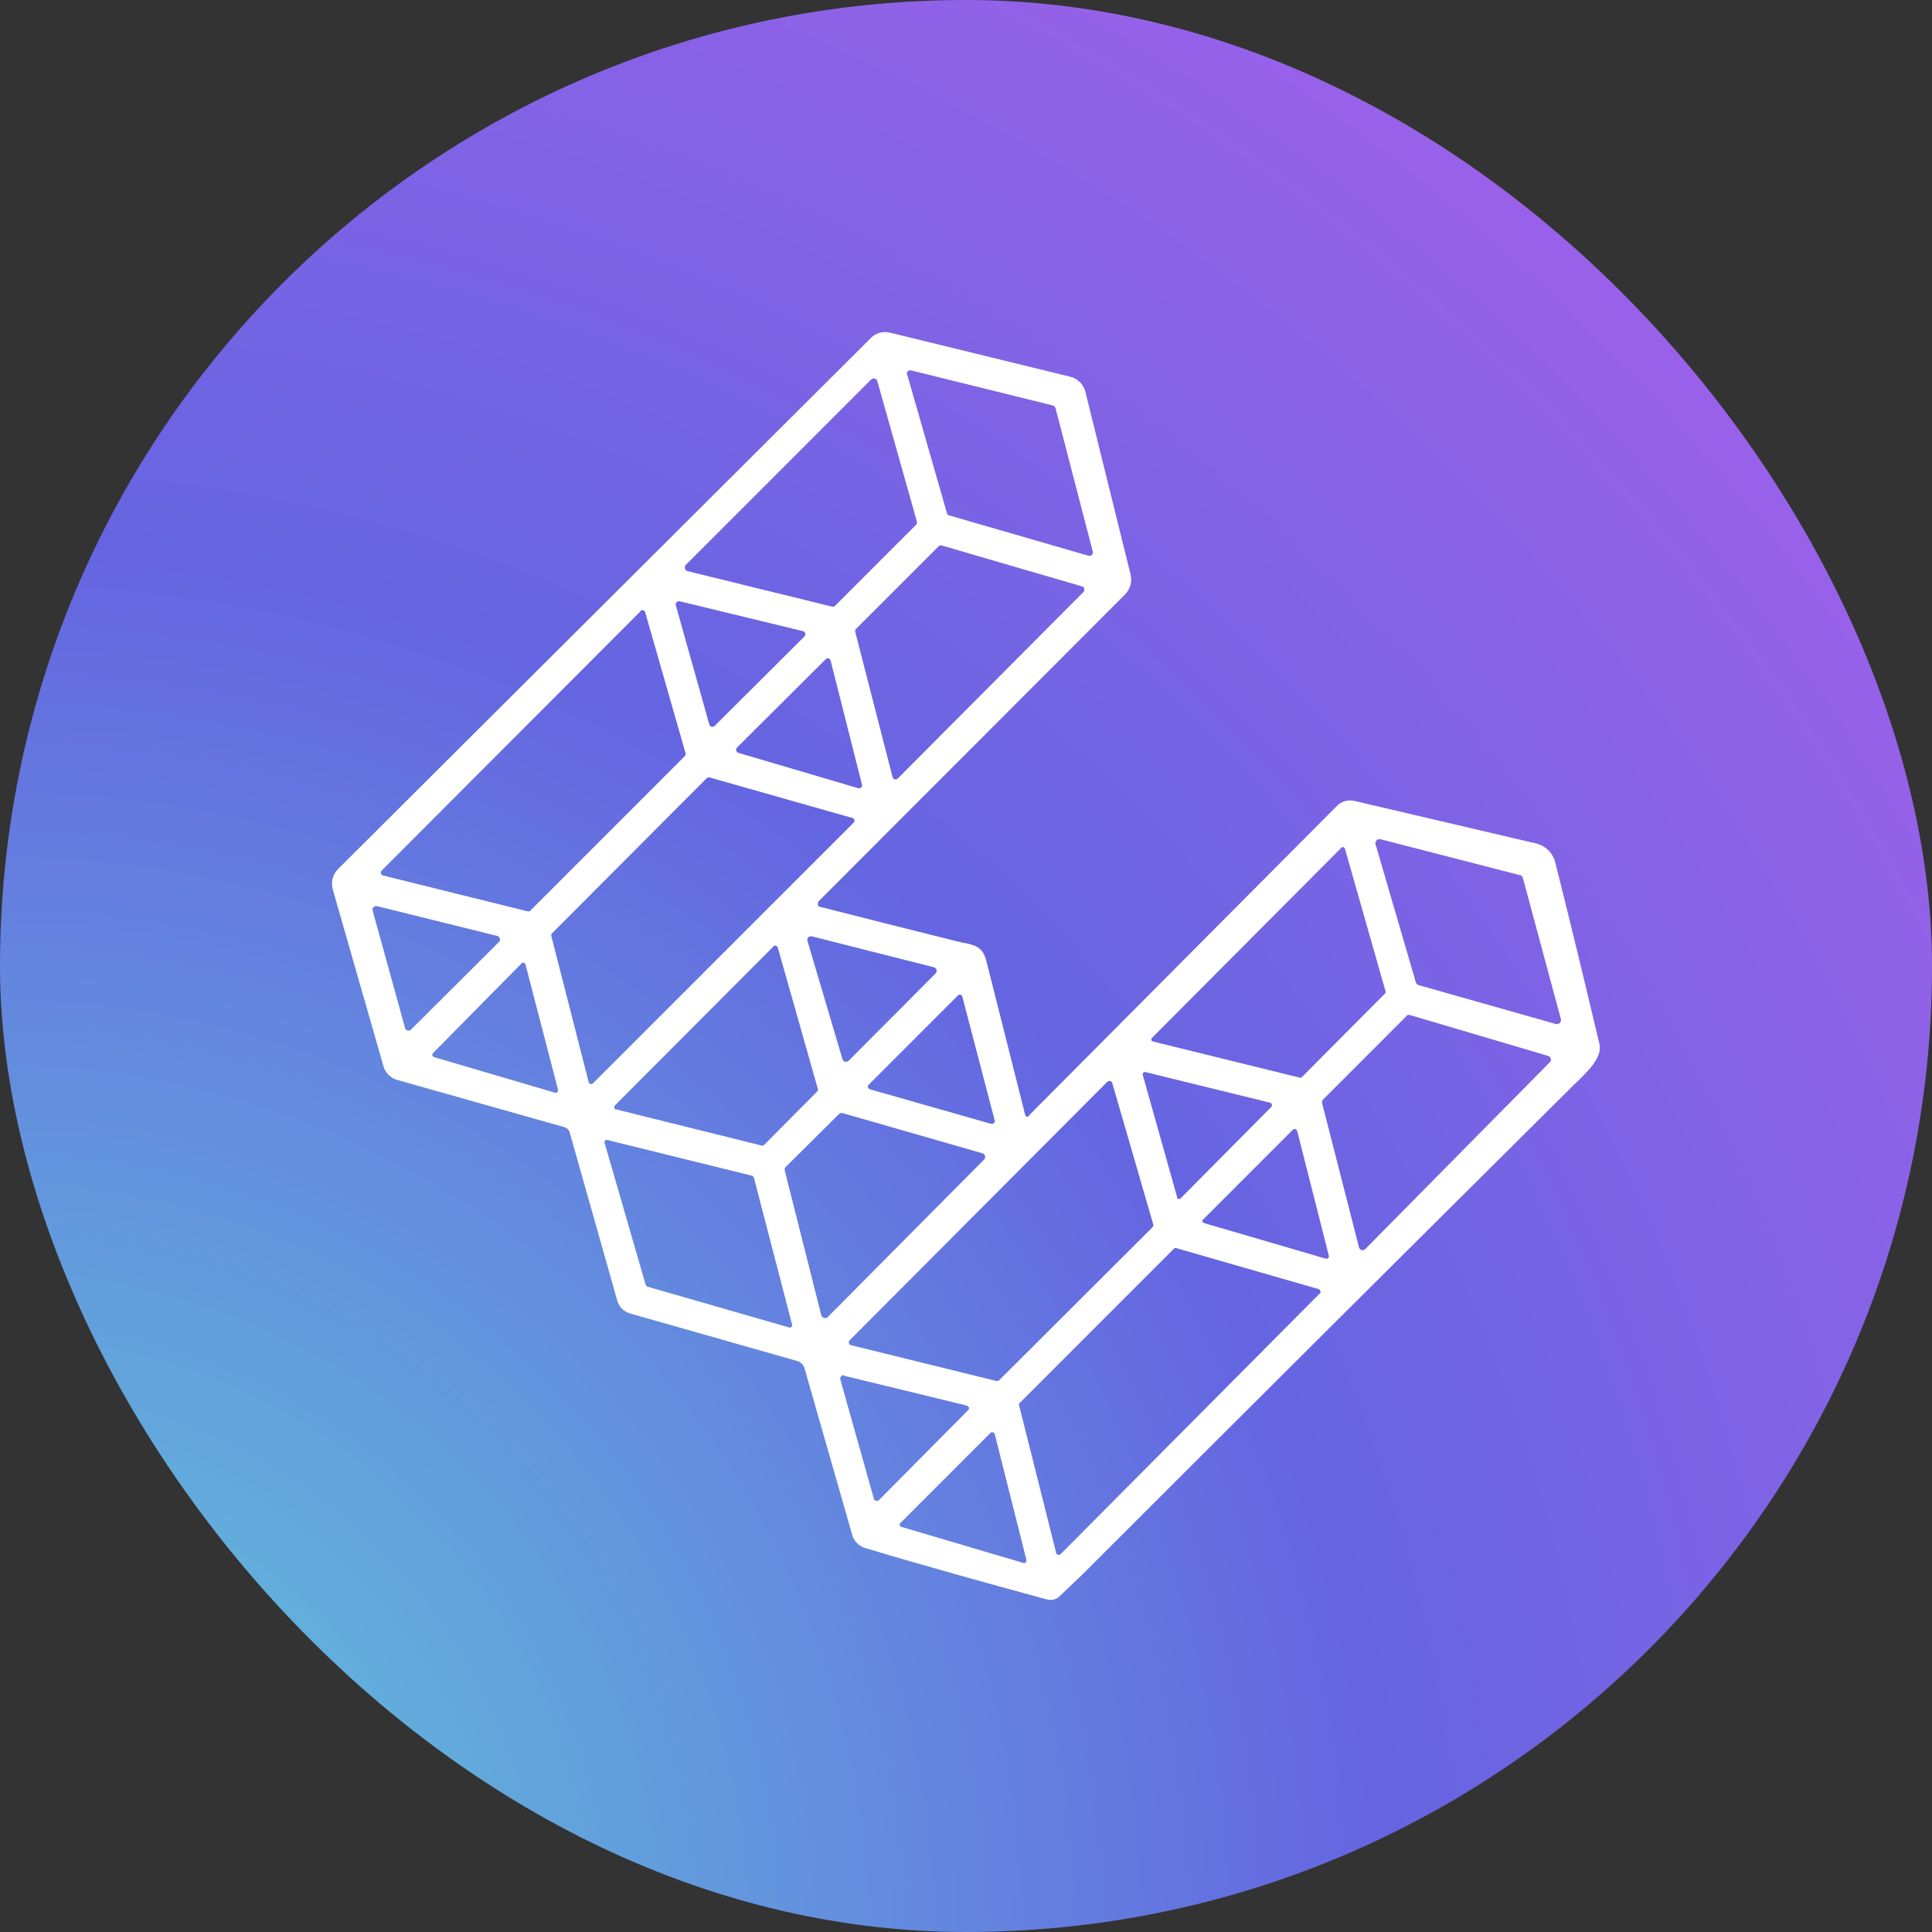
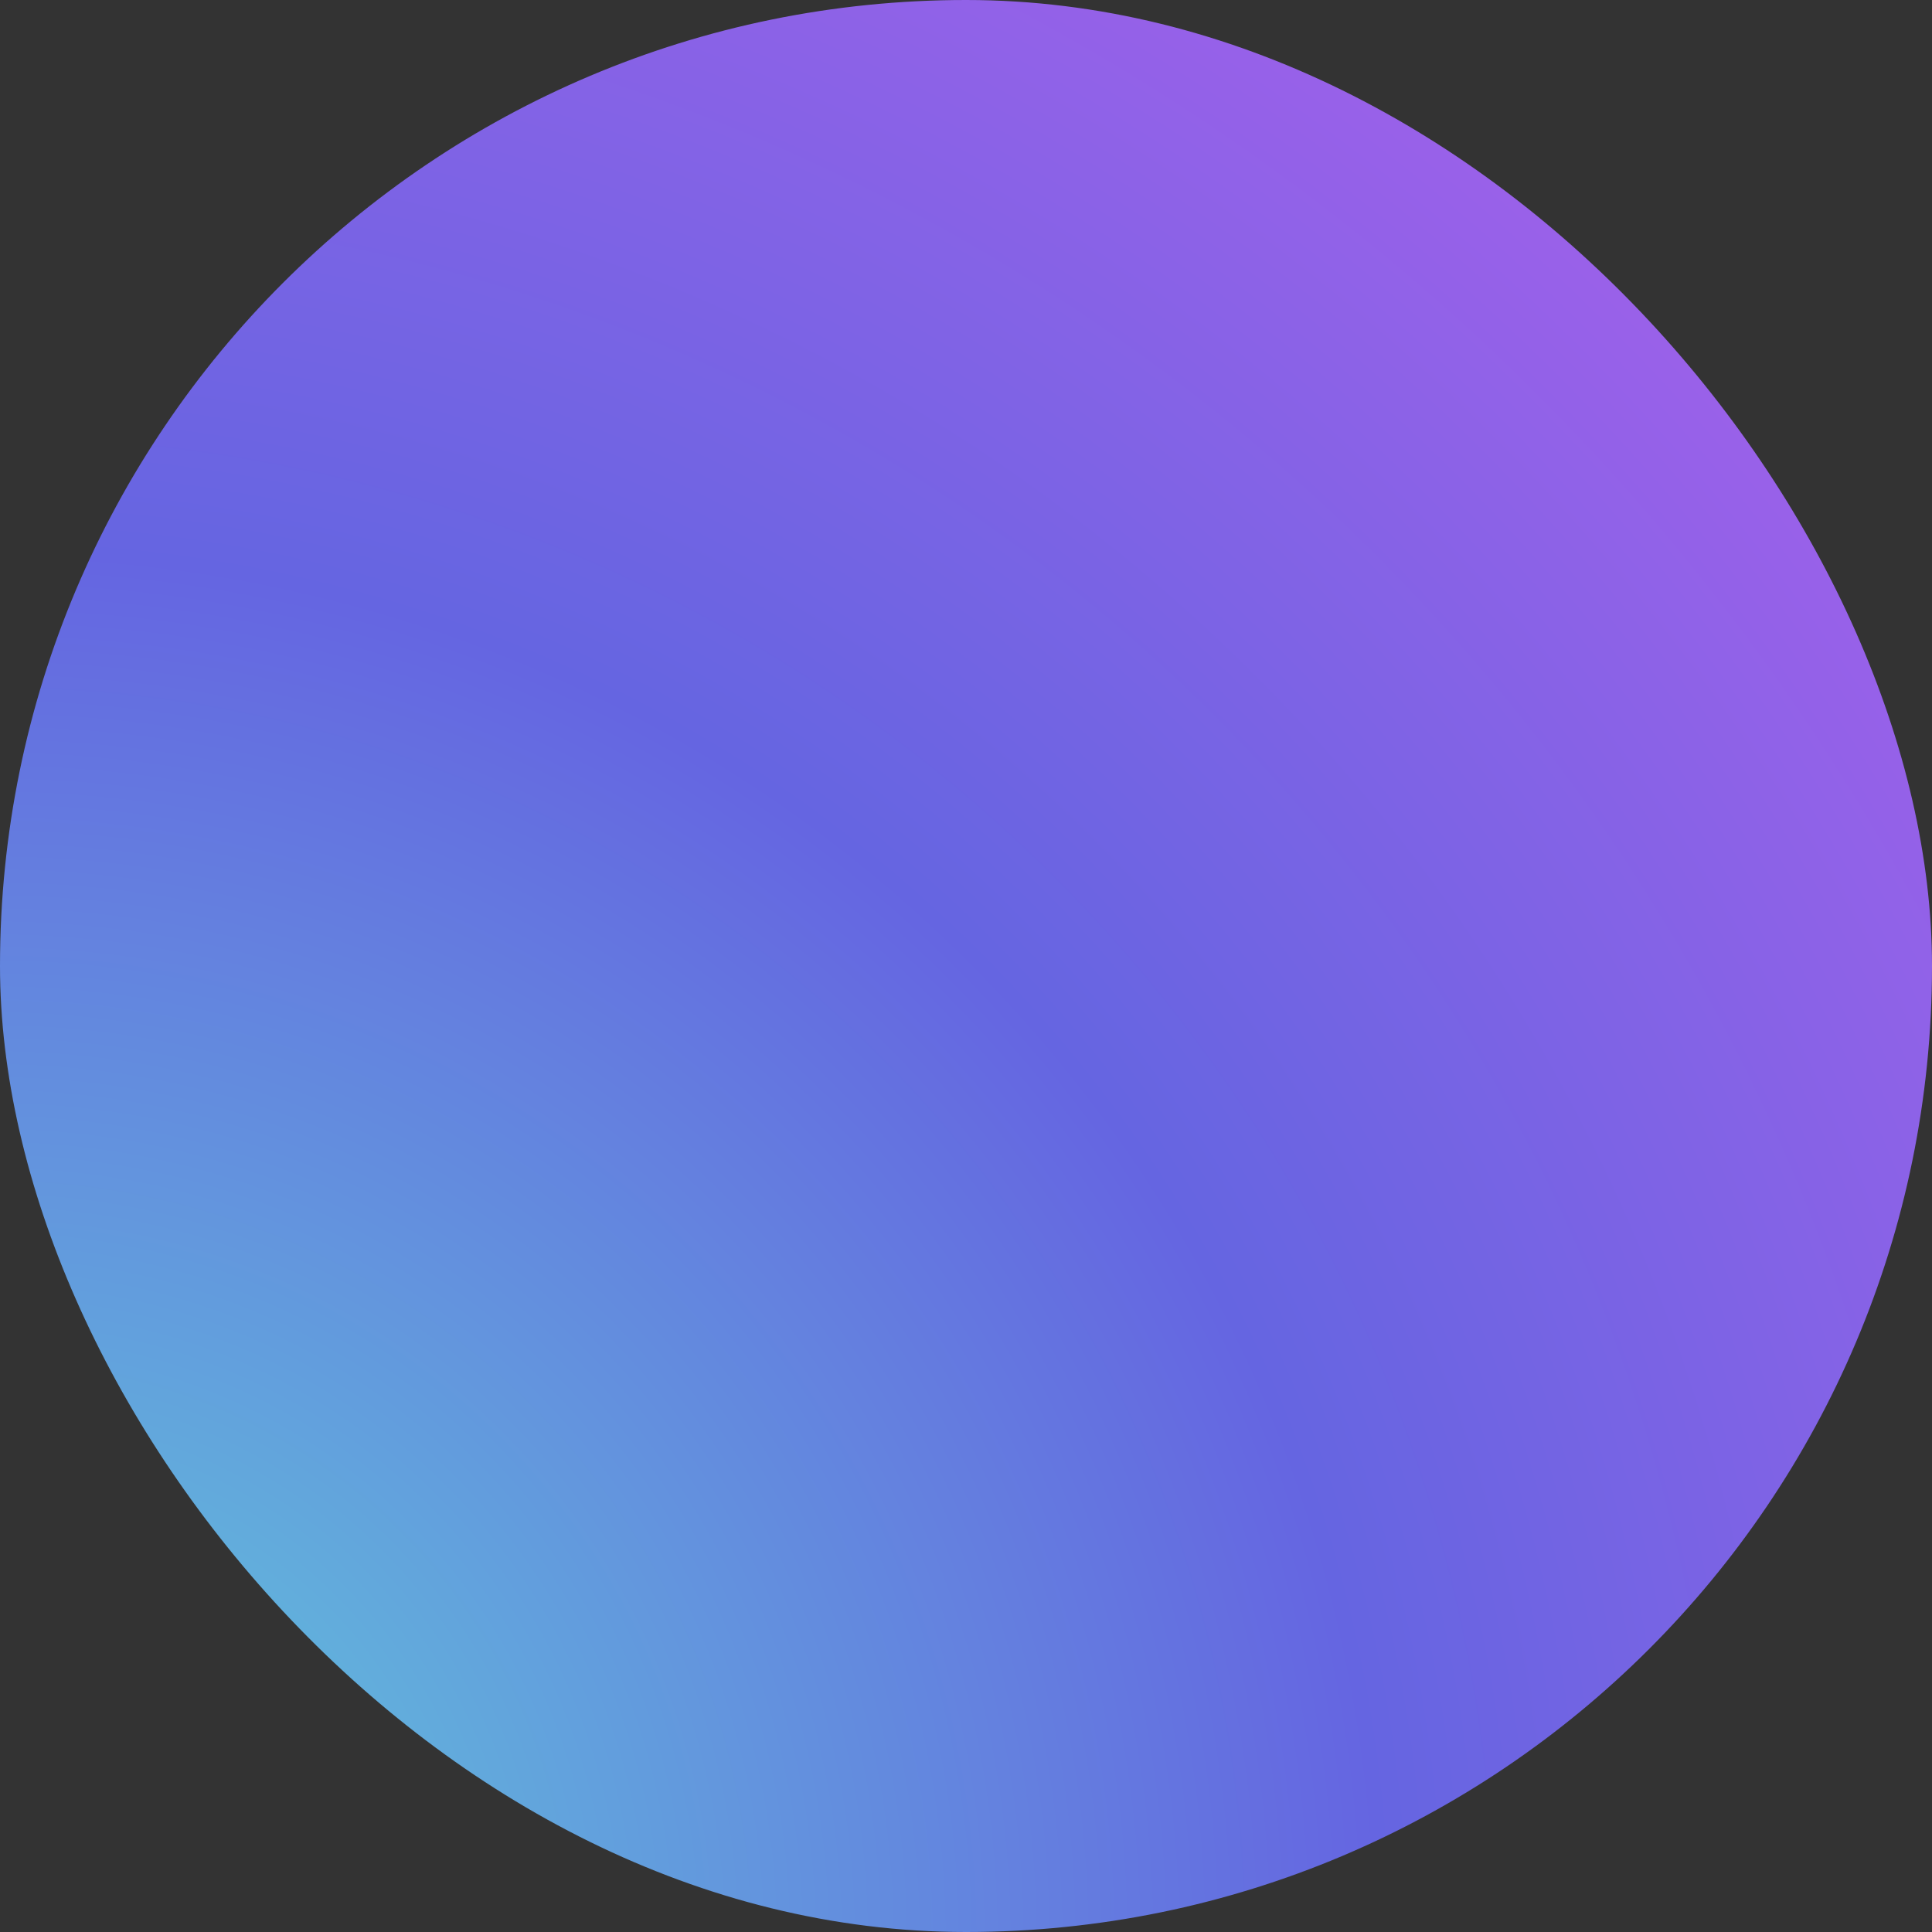
<svg xmlns="http://www.w3.org/2000/svg" width="128" height="128" viewBox="0 0 128 128" fill="none">
  <rect x="0" y="0" width="128" height="128" fill="#333333" stroke="none" />
  <rect width="128" height="128" rx="64" fill="url(#paint0_radial_466_5361)" />
-   <path fill-rule="evenodd" clip-rule="evenodd" d="M68.201 73.895C68.078 74.043 67.954 74.018 67.904 73.796L65.335 63.614C65.088 62.724 64.594 62.625 63.926 62.477L63.778 62.452L63.457 62.378C60.382 61.616 57.309 60.841 54.24 60.055C54.213 60.019 54.196 59.976 54.191 59.931V59.882C54.185 59.82 54.203 59.758 54.24 59.709L74.527 39.394C74.702 39.22 74.829 39.003 74.894 38.764C74.959 38.525 74.96 38.274 74.897 38.035L71.907 25.95C71.845 25.712 71.721 25.495 71.547 25.321C71.374 25.148 71.157 25.023 70.919 24.961L58.984 22.045C58.753 21.981 58.509 21.981 58.278 22.047C58.047 22.112 57.838 22.24 57.675 22.416L22.39 57.583C22.221 57.756 22.1 57.97 22.039 58.205C21.978 58.439 21.98 58.685 22.044 58.918L25.404 70.632C25.465 70.851 25.581 71.05 25.741 71.21C25.901 71.371 26.1 71.487 26.319 71.547L37.339 74.661C37.586 74.735 37.71 74.858 37.759 75.081L40.897 86.177C40.955 86.377 41.063 86.558 41.21 86.705C41.356 86.852 41.538 86.96 41.737 87.018L52.856 90.181C52.959 90.216 53.053 90.276 53.128 90.354C53.21 90.437 53.269 90.539 53.301 90.651L56.464 101.698C56.523 101.903 56.633 102.091 56.785 102.242C56.936 102.394 57.123 102.504 57.329 102.563C61.109 103.7 65.112 104.812 69.288 105.949C69.634 106.047 69.931 105.998 70.178 105.776L71.71 104.317C82.261 93.765 93.009 83.063 103.906 72.239L104.227 71.917C105.191 71.003 106.204 70.039 105.957 69.125C105.018 65.171 104.054 61.167 103.041 57.139C102.963 56.831 102.802 56.55 102.576 56.328C102.349 56.106 102.066 55.95 101.756 55.878L89.723 53.061C89.522 53.015 89.312 53.021 89.114 53.077C88.915 53.133 88.734 53.238 88.586 53.382L68.226 73.845L68.201 73.895ZM60.096 24.788L62.74 34.006V34.031C62.758 34.063 62.783 34.091 62.813 34.112C62.843 34.134 62.877 34.148 62.913 34.155L72.13 36.824C72.185 36.834 72.242 36.824 72.292 36.797C72.341 36.77 72.38 36.727 72.402 36.675V36.552L69.931 27.037C69.919 26.996 69.897 26.958 69.867 26.927C69.837 26.897 69.799 26.875 69.758 26.864L60.368 24.541C60.33 24.531 60.29 24.53 60.251 24.538C60.212 24.547 60.176 24.565 60.146 24.59C60.116 24.623 60.096 24.664 60.087 24.707C60.078 24.751 60.082 24.796 60.096 24.837V24.788ZM45.419 37.441L57.724 25.134C57.754 25.107 57.79 25.088 57.829 25.079C57.868 25.069 57.909 25.07 57.948 25.079C57.987 25.089 58.023 25.108 58.053 25.135C58.083 25.162 58.106 25.195 58.12 25.233L60.739 34.525C60.754 34.567 60.757 34.612 60.748 34.656C60.739 34.699 60.719 34.739 60.689 34.772L55.327 40.135C55.297 40.161 55.261 40.179 55.222 40.187C55.184 40.196 55.143 40.195 55.105 40.185L45.542 37.837C45.49 37.821 45.445 37.788 45.414 37.743C45.383 37.698 45.367 37.644 45.37 37.59C45.37 37.536 45.387 37.484 45.419 37.441ZM62.172 36.206L56.736 41.643C56.704 41.669 56.68 41.704 56.667 41.743C56.654 41.783 56.652 41.825 56.662 41.865L59.133 51.479C59.141 51.511 59.156 51.542 59.178 51.567C59.199 51.593 59.226 51.614 59.256 51.627C59.294 51.64 59.335 51.642 59.374 51.633C59.413 51.624 59.45 51.605 59.479 51.578L71.784 39.221C71.813 39.186 71.83 39.143 71.833 39.097C71.841 39.063 71.841 39.027 71.833 38.992C71.824 38.958 71.807 38.926 71.784 38.9C71.756 38.875 71.722 38.858 71.685 38.85L62.37 36.132C62.333 36.127 62.296 36.131 62.261 36.144C62.227 36.157 62.196 36.178 62.172 36.206ZM45.048 39.839L53.202 41.816C53.239 41.824 53.272 41.843 53.298 41.869C53.324 41.895 53.342 41.928 53.351 41.964C53.361 41.998 53.362 42.035 53.353 42.07C53.345 42.105 53.327 42.136 53.301 42.162L47.346 48.093L47.322 48.118L47.248 48.143C47.198 48.158 47.145 48.154 47.099 48.131C47.053 48.108 47.017 48.068 47 48.019L44.776 40.111C44.759 40.065 44.76 40.014 44.778 39.968C44.796 39.922 44.831 39.885 44.875 39.864C44.9 39.846 44.929 39.835 44.959 39.831C44.989 39.827 45.02 39.829 45.048 39.839ZM42.429 40.506L25.281 57.682C25.246 57.719 25.227 57.768 25.227 57.818C25.227 57.869 25.246 57.917 25.281 57.954C25.308 57.98 25.343 57.997 25.38 58.004L34.942 60.376H35.041C35.066 60.376 35.115 60.376 35.14 60.327L45.37 50.095C45.395 50.07 45.413 50.038 45.422 50.003C45.43 49.968 45.429 49.932 45.419 49.897L42.75 40.58C42.745 40.554 42.734 40.529 42.718 40.507C42.702 40.485 42.682 40.467 42.659 40.453C42.636 40.439 42.61 40.43 42.583 40.426C42.556 40.423 42.529 40.425 42.503 40.432C42.475 40.443 42.45 40.459 42.429 40.481V40.506ZM56.859 52.22L48.903 49.873C48.871 49.861 48.843 49.84 48.822 49.815C48.8 49.789 48.786 49.758 48.779 49.724C48.769 49.69 48.768 49.654 48.777 49.619C48.785 49.584 48.803 49.552 48.829 49.527L54.71 43.669C54.735 43.644 54.767 43.626 54.802 43.617C54.837 43.609 54.873 43.609 54.907 43.62C54.935 43.631 54.961 43.648 54.981 43.669L55.031 43.768L57.106 51.973C57.117 52.008 57.118 52.044 57.109 52.079C57.101 52.114 57.083 52.146 57.057 52.171C57.032 52.197 57 52.215 56.965 52.223C56.93 52.232 56.894 52.231 56.859 52.22ZM46.827 51.553L36.573 61.834C36.552 61.857 36.536 61.885 36.528 61.915C36.519 61.945 36.518 61.977 36.524 62.007L38.995 71.67C38.997 71.695 39.005 71.719 39.018 71.74C39.031 71.761 39.048 71.78 39.069 71.794C39.103 71.817 39.144 71.827 39.184 71.822C39.225 71.818 39.263 71.799 39.291 71.769L56.563 54.494C56.581 54.474 56.594 54.451 56.603 54.425C56.611 54.4 56.615 54.373 56.612 54.346V54.321C56.603 54.292 56.586 54.266 56.565 54.245C56.544 54.224 56.517 54.207 56.489 54.198L47 51.504C46.97 51.498 46.938 51.499 46.908 51.508C46.878 51.516 46.85 51.532 46.827 51.553ZM93.8 65.072L91.131 55.928C91.123 55.887 91.123 55.845 91.131 55.804C91.14 55.768 91.157 55.734 91.181 55.705L91.206 55.656C91.242 55.629 91.284 55.612 91.329 55.606C91.377 55.591 91.429 55.591 91.477 55.606L100.694 57.979C100.739 57.984 100.782 58.001 100.817 58.028L100.892 58.152L103.412 67.518C103.423 67.565 103.421 67.614 103.407 67.66C103.393 67.706 103.367 67.747 103.332 67.779C103.297 67.812 103.254 67.835 103.207 67.845C103.16 67.856 103.112 67.854 103.066 67.84L93.998 65.269C93.939 65.254 93.886 65.219 93.849 65.171L93.825 65.121L93.8 65.072ZM88.858 56.175L76.306 68.779C76.293 68.796 76.284 68.816 76.28 68.838C76.275 68.859 76.276 68.881 76.281 68.902V68.952H76.306L76.38 69.001L86.115 71.398C86.147 71.41 86.182 71.41 86.214 71.398V71.374H86.239L86.264 71.349L91.749 65.838C91.77 65.82 91.786 65.797 91.795 65.771C91.804 65.745 91.805 65.716 91.799 65.689L89.105 56.224C89.098 56.201 89.085 56.179 89.068 56.162C89.051 56.145 89.03 56.132 89.006 56.125C88.98 56.119 88.951 56.12 88.925 56.129C88.899 56.138 88.876 56.153 88.858 56.175ZM24.96 60.03L32.941 62.007C32.988 62.019 33.031 62.045 33.064 62.081C33.09 62.112 33.108 62.148 33.116 62.187C33.125 62.225 33.124 62.265 33.114 62.304V62.353L33.064 62.403L27.233 68.21C27.187 68.256 27.125 68.281 27.06 68.281C26.995 68.281 26.933 68.256 26.887 68.21C26.863 68.182 26.846 68.148 26.837 68.112L24.688 60.327C24.677 60.286 24.677 60.244 24.688 60.203C24.705 60.147 24.742 60.098 24.792 60.066C24.841 60.034 24.901 60.022 24.96 60.03ZM56.217 70.286L61.999 64.479C62.025 64.447 62.043 64.409 62.051 64.369C62.059 64.328 62.057 64.287 62.044 64.247C62.032 64.208 62.01 64.172 61.981 64.144C61.951 64.115 61.915 64.094 61.875 64.083L53.771 62.032C53.73 62.025 53.689 62.028 53.65 62.041C53.611 62.054 53.576 62.076 53.548 62.106C53.519 62.139 53.498 62.179 53.49 62.223C53.481 62.266 53.484 62.311 53.499 62.353L55.822 70.188C55.84 70.238 55.875 70.282 55.92 70.311C55.95 70.329 55.983 70.34 56.017 70.344C56.051 70.349 56.085 70.346 56.118 70.336C56.154 70.327 56.188 70.31 56.217 70.286ZM40.724 73.252L51.25 62.699C51.27 62.675 51.295 62.658 51.325 62.65C51.351 62.643 51.38 62.645 51.406 62.653C51.432 62.662 51.455 62.678 51.473 62.699L51.522 62.749L54.191 72.165V72.239L54.141 72.313L50.608 75.872C50.588 75.889 50.563 75.9 50.537 75.904C50.511 75.909 50.484 75.906 50.46 75.896L40.823 73.499H40.774C40.753 73.487 40.736 73.47 40.724 73.45L40.7 73.4V73.326L40.724 73.252ZM28.765 70.039L36.746 72.387C36.774 72.399 36.805 72.402 36.836 72.398C36.866 72.394 36.895 72.381 36.919 72.362C36.942 72.341 36.959 72.313 36.968 72.283C36.977 72.252 36.977 72.22 36.968 72.189L34.819 63.91C34.807 63.869 34.78 63.833 34.744 63.81C34.707 63.787 34.663 63.779 34.621 63.787H34.572V63.811L34.547 63.836L28.691 69.767C28.668 69.787 28.651 69.813 28.641 69.841C28.634 69.884 28.642 69.928 28.665 69.964C28.688 70.001 28.723 70.028 28.765 70.039ZM65.681 74.463L57.625 72.165C57.596 72.157 57.569 72.141 57.547 72.12C57.525 72.098 57.51 72.071 57.502 72.041V71.942L57.551 71.868L63.481 65.937C63.503 65.919 63.528 65.907 63.555 65.901C63.582 65.896 63.61 65.896 63.636 65.904C63.663 65.911 63.688 65.924 63.708 65.943C63.728 65.962 63.744 65.985 63.753 66.011L65.903 74.241C65.912 74.28 65.907 74.321 65.889 74.357C65.871 74.393 65.841 74.422 65.804 74.438C65.764 74.454 65.721 74.454 65.681 74.438V74.463ZM93.182 67.321L87.647 72.857C87.618 72.889 87.597 72.93 87.589 72.973C87.58 73.017 87.583 73.062 87.598 73.104L90.044 82.668C90.058 82.706 90.081 82.739 90.111 82.766C90.141 82.793 90.177 82.812 90.216 82.822C90.255 82.831 90.295 82.831 90.334 82.822C90.373 82.812 90.409 82.793 90.439 82.767L102.695 70.361C102.721 70.33 102.739 70.294 102.747 70.255C102.756 70.217 102.755 70.176 102.745 70.138C102.733 70.09 102.707 70.047 102.671 70.014C102.649 69.994 102.624 69.977 102.596 69.965L93.405 67.246C93.361 67.235 93.314 67.236 93.271 67.249C93.227 67.262 93.188 67.287 93.157 67.321H93.182ZM75.886 71.028L84.139 73.054C84.168 73.062 84.195 73.078 84.217 73.099C84.239 73.121 84.254 73.148 84.262 73.178C84.269 73.203 84.271 73.229 84.267 73.255C84.262 73.281 84.252 73.305 84.237 73.326L78.233 79.381C78.217 79.397 78.198 79.411 78.177 79.419C78.155 79.428 78.132 79.433 78.109 79.433C78.087 79.433 78.064 79.428 78.043 79.419C78.021 79.411 78.002 79.397 77.986 79.381V79.307L75.713 71.225V71.151C75.718 71.114 75.735 71.079 75.762 71.052C75.777 71.041 75.794 71.033 75.811 71.028H75.886ZM73.365 71.67L56.291 88.797C56.259 88.829 56.24 88.871 56.235 88.916C56.231 88.961 56.242 89.006 56.266 89.044L56.291 89.069L56.365 89.118L66.002 91.491C66.026 91.495 66.052 91.495 66.076 91.491H66.101C66.138 91.484 66.172 91.467 66.2 91.441L76.355 81.309C76.38 81.283 76.399 81.252 76.407 81.217C76.416 81.182 76.415 81.145 76.404 81.111L73.686 71.744C73.677 71.716 73.66 71.69 73.637 71.67C73.614 71.649 73.587 71.633 73.557 71.625C73.526 71.616 73.495 71.615 73.464 71.621H73.439L73.39 71.67H73.365ZM52.041 77.33L55.575 73.82C55.605 73.787 55.644 73.762 55.688 73.749C55.731 73.735 55.778 73.735 55.822 73.746L65.112 76.415C65.149 76.43 65.182 76.454 65.208 76.484C65.233 76.514 65.252 76.55 65.261 76.588C65.271 76.627 65.272 76.667 65.263 76.706C65.254 76.744 65.237 76.78 65.211 76.811L54.833 87.265C54.8 87.294 54.76 87.315 54.717 87.323C54.673 87.332 54.628 87.329 54.586 87.314C54.545 87.303 54.507 87.281 54.477 87.251C54.447 87.22 54.425 87.183 54.413 87.141L51.992 77.552C51.981 77.512 51.981 77.469 51.992 77.429C52.001 77.392 52.017 77.359 52.041 77.33ZM79.79 81.037L87.82 83.385C87.863 83.401 87.91 83.4 87.952 83.381C87.993 83.362 88.026 83.328 88.043 83.286C88.048 83.261 88.048 83.236 88.043 83.212L85.942 74.933C85.935 74.902 85.919 74.874 85.897 74.852C85.875 74.83 85.847 74.814 85.816 74.806C85.786 74.799 85.754 74.799 85.724 74.809C85.694 74.818 85.667 74.835 85.646 74.858L79.716 80.79C79.696 80.803 79.679 80.82 79.666 80.839C79.657 80.871 79.657 80.906 79.666 80.938L79.691 80.987L79.79 81.037ZM52.313 87.957L42.874 85.238L42.825 85.189L42.775 85.115L40.057 75.723C40.049 75.704 40.046 75.683 40.047 75.662C40.048 75.641 40.053 75.621 40.062 75.602C40.072 75.584 40.085 75.567 40.101 75.554C40.117 75.541 40.136 75.531 40.156 75.526C40.18 75.519 40.206 75.519 40.23 75.526L49.842 77.898C49.842 77.898 49.891 77.898 49.891 77.948L49.941 77.997L52.486 87.784C52.488 87.807 52.484 87.83 52.476 87.851C52.467 87.873 52.454 87.892 52.436 87.907C52.421 87.925 52.402 87.938 52.38 87.947C52.359 87.955 52.336 87.959 52.313 87.957ZM77.764 82.742L67.559 92.949C67.541 92.964 67.528 92.984 67.519 93.005C67.511 93.026 67.507 93.049 67.509 93.073L69.98 102.909C69.989 102.935 70.006 102.959 70.028 102.976C70.049 102.993 70.076 103.004 70.104 103.008C70.128 103.017 70.155 103.02 70.181 103.015C70.207 103.011 70.232 103 70.252 102.983L87.45 85.683C87.472 85.661 87.486 85.632 87.49 85.601C87.495 85.57 87.489 85.538 87.474 85.51C87.466 85.488 87.452 85.467 87.435 85.45C87.418 85.433 87.398 85.42 87.376 85.411L77.936 82.693C77.906 82.681 77.873 82.679 77.842 82.688C77.81 82.697 77.783 82.716 77.764 82.742ZM55.92 91.145L64.05 93.122C64.078 93.133 64.103 93.15 64.124 93.171C64.155 93.189 64.18 93.215 64.198 93.246C64.206 93.282 64.203 93.32 64.19 93.355C64.177 93.39 64.154 93.421 64.124 93.443L58.243 99.375C58.225 99.396 58.202 99.412 58.176 99.424C58.151 99.436 58.123 99.442 58.095 99.442C58.067 99.442 58.039 99.436 58.014 99.424C57.988 99.412 57.965 99.396 57.947 99.375H57.922L57.897 99.3L55.673 91.392C55.663 91.358 55.662 91.321 55.671 91.286C55.679 91.251 55.697 91.22 55.723 91.194C55.741 91.164 55.767 91.139 55.797 91.12C55.837 91.109 55.88 91.109 55.92 91.12V91.145ZM59.701 101.154L67.806 103.551H67.904C67.904 103.551 67.954 103.551 67.954 103.502C67.975 103.484 67.991 103.461 68 103.435C68.008 103.409 68.01 103.38 68.003 103.354L65.903 95C65.894 94.974 65.877 94.951 65.856 94.933C65.834 94.915 65.807 94.904 65.779 94.901C65.755 94.892 65.728 94.889 65.702 94.894C65.676 94.898 65.651 94.909 65.631 94.926L59.652 100.907C59.633 100.924 59.62 100.946 59.612 100.97C59.604 100.994 59.603 101.019 59.608 101.044C59.612 101.069 59.624 101.092 59.64 101.111C59.656 101.13 59.677 101.145 59.701 101.154Z" fill="white" />
  <defs>
    <radialGradient id="paint0_radial_466_5361" cx="0" cy="0" r="1" gradientUnits="userSpaceOnUse" gradientTransform="translate(-7.63006e-06 128) rotate(-45) scale(181.019 181.053)">
      <stop offset="0.113" stop-color="#61B8DB" />
      <stop offset="0.504" stop-color="#6565E1" />
      <stop offset="1" stop-color="#B25FED" />
    </radialGradient>
  </defs>
</svg>